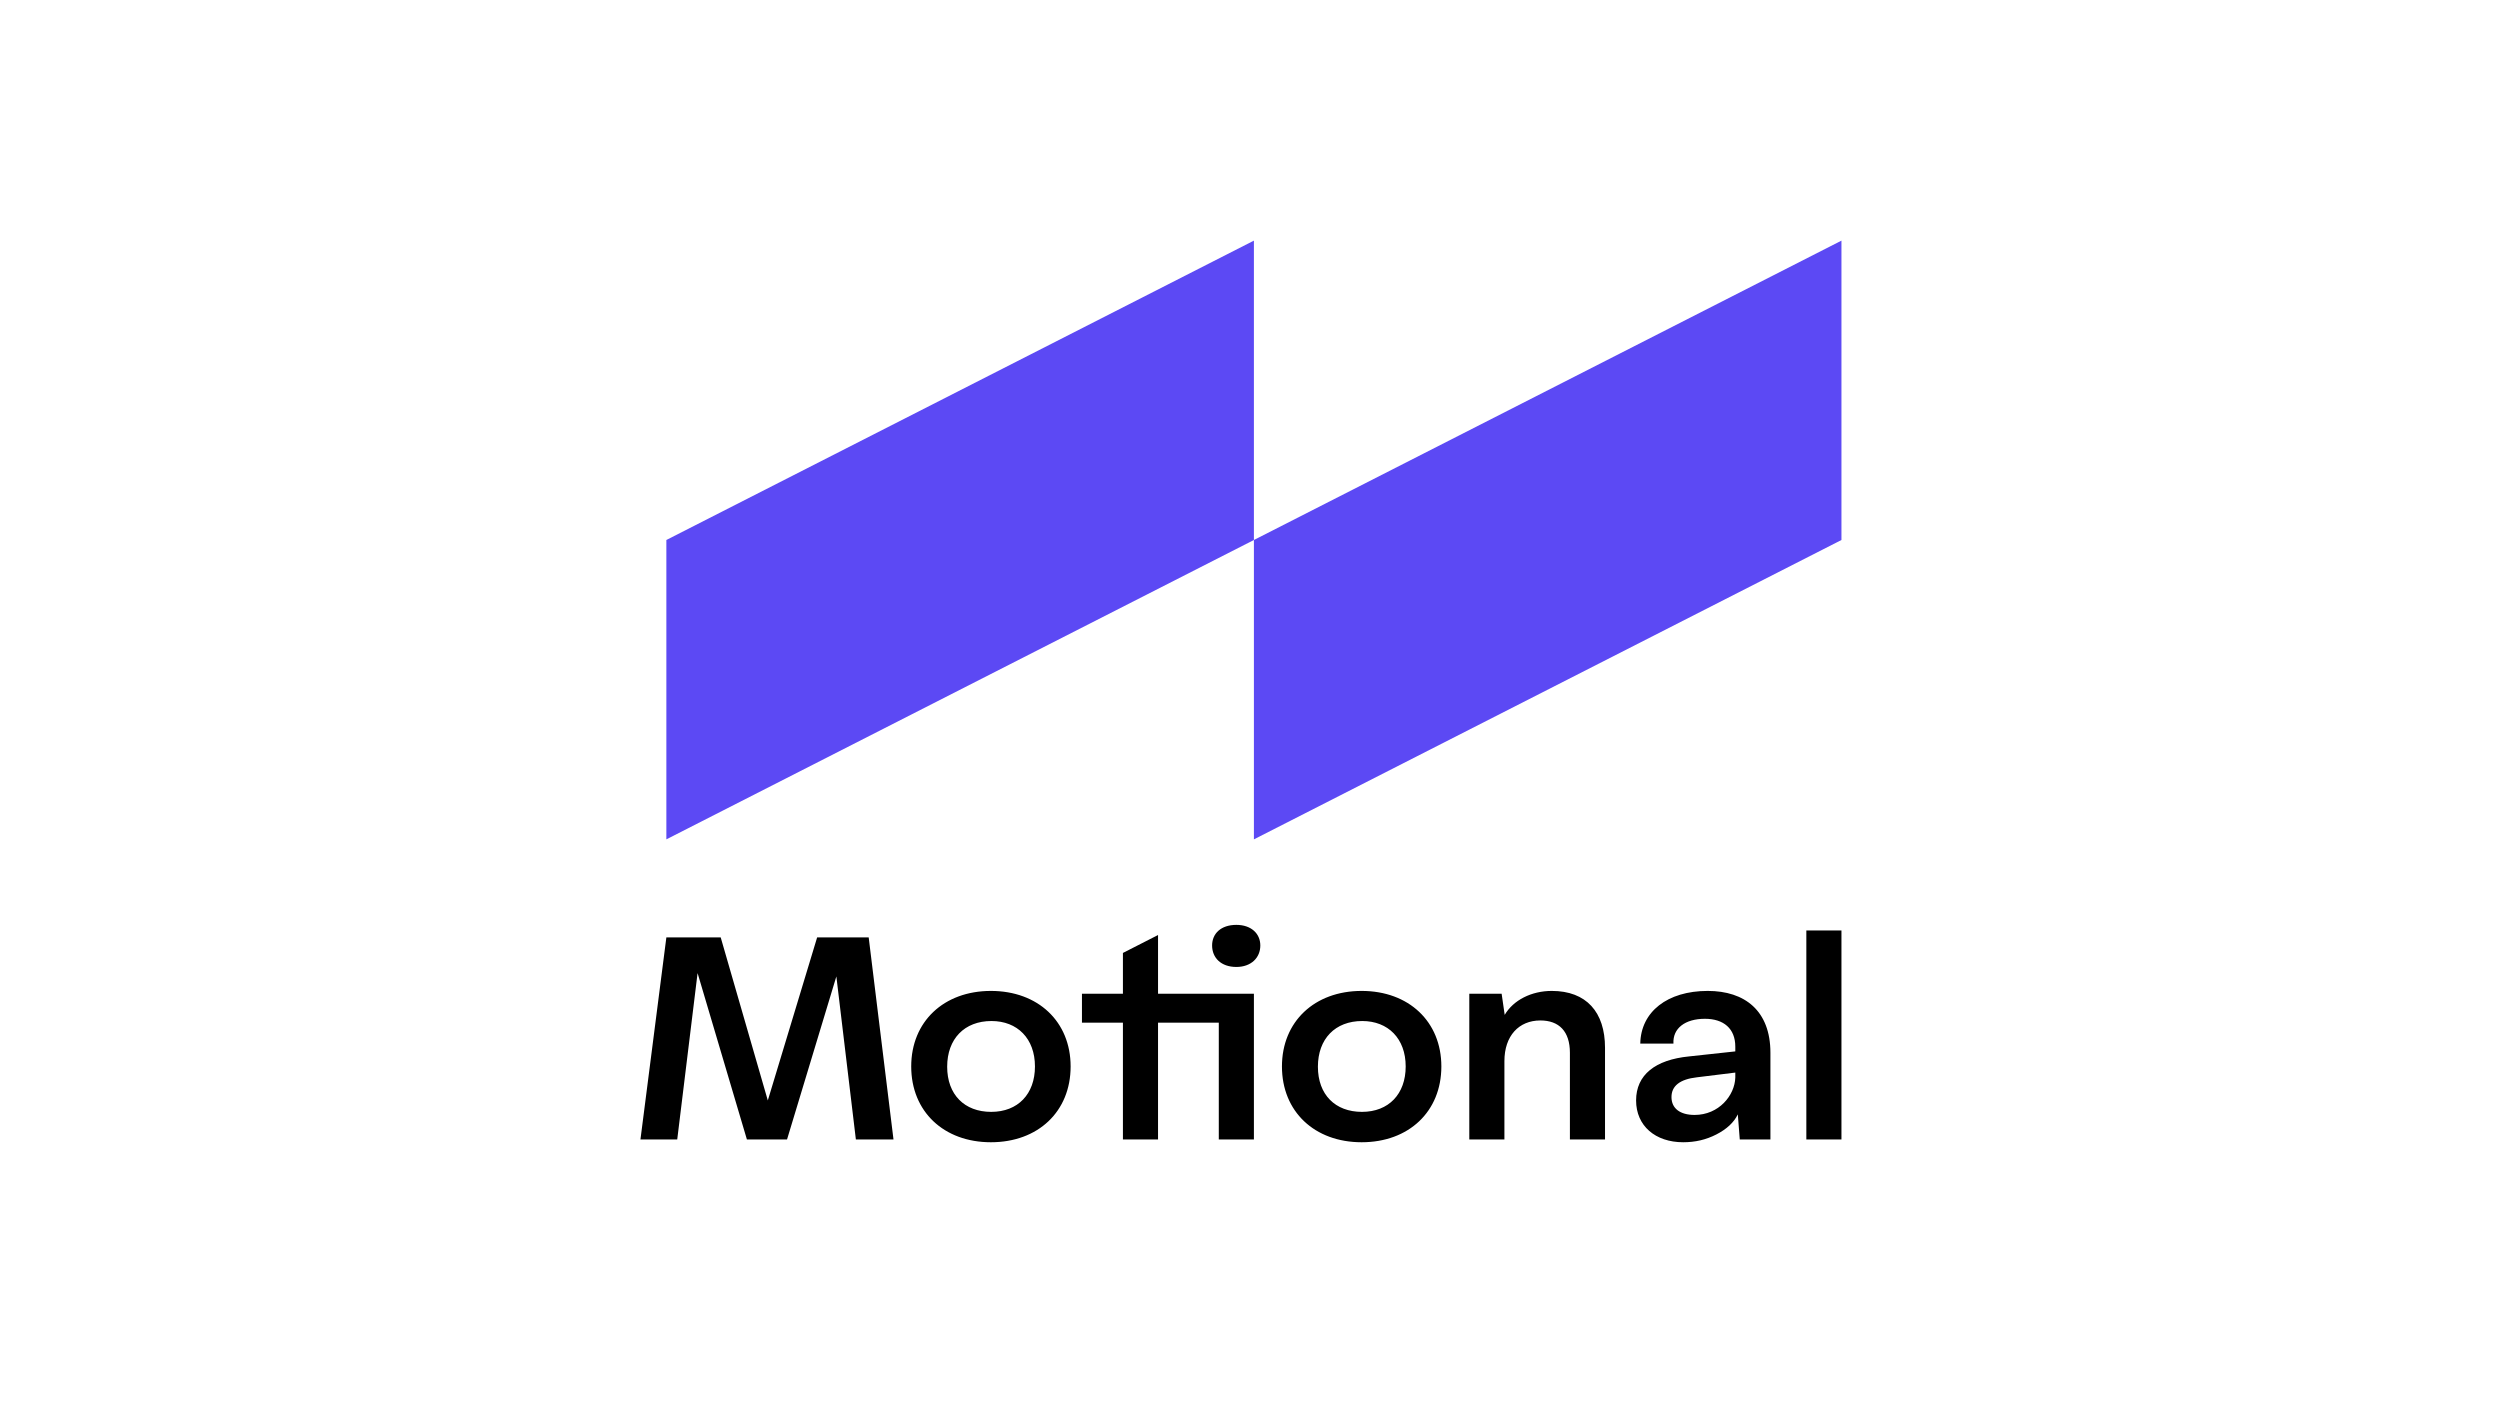
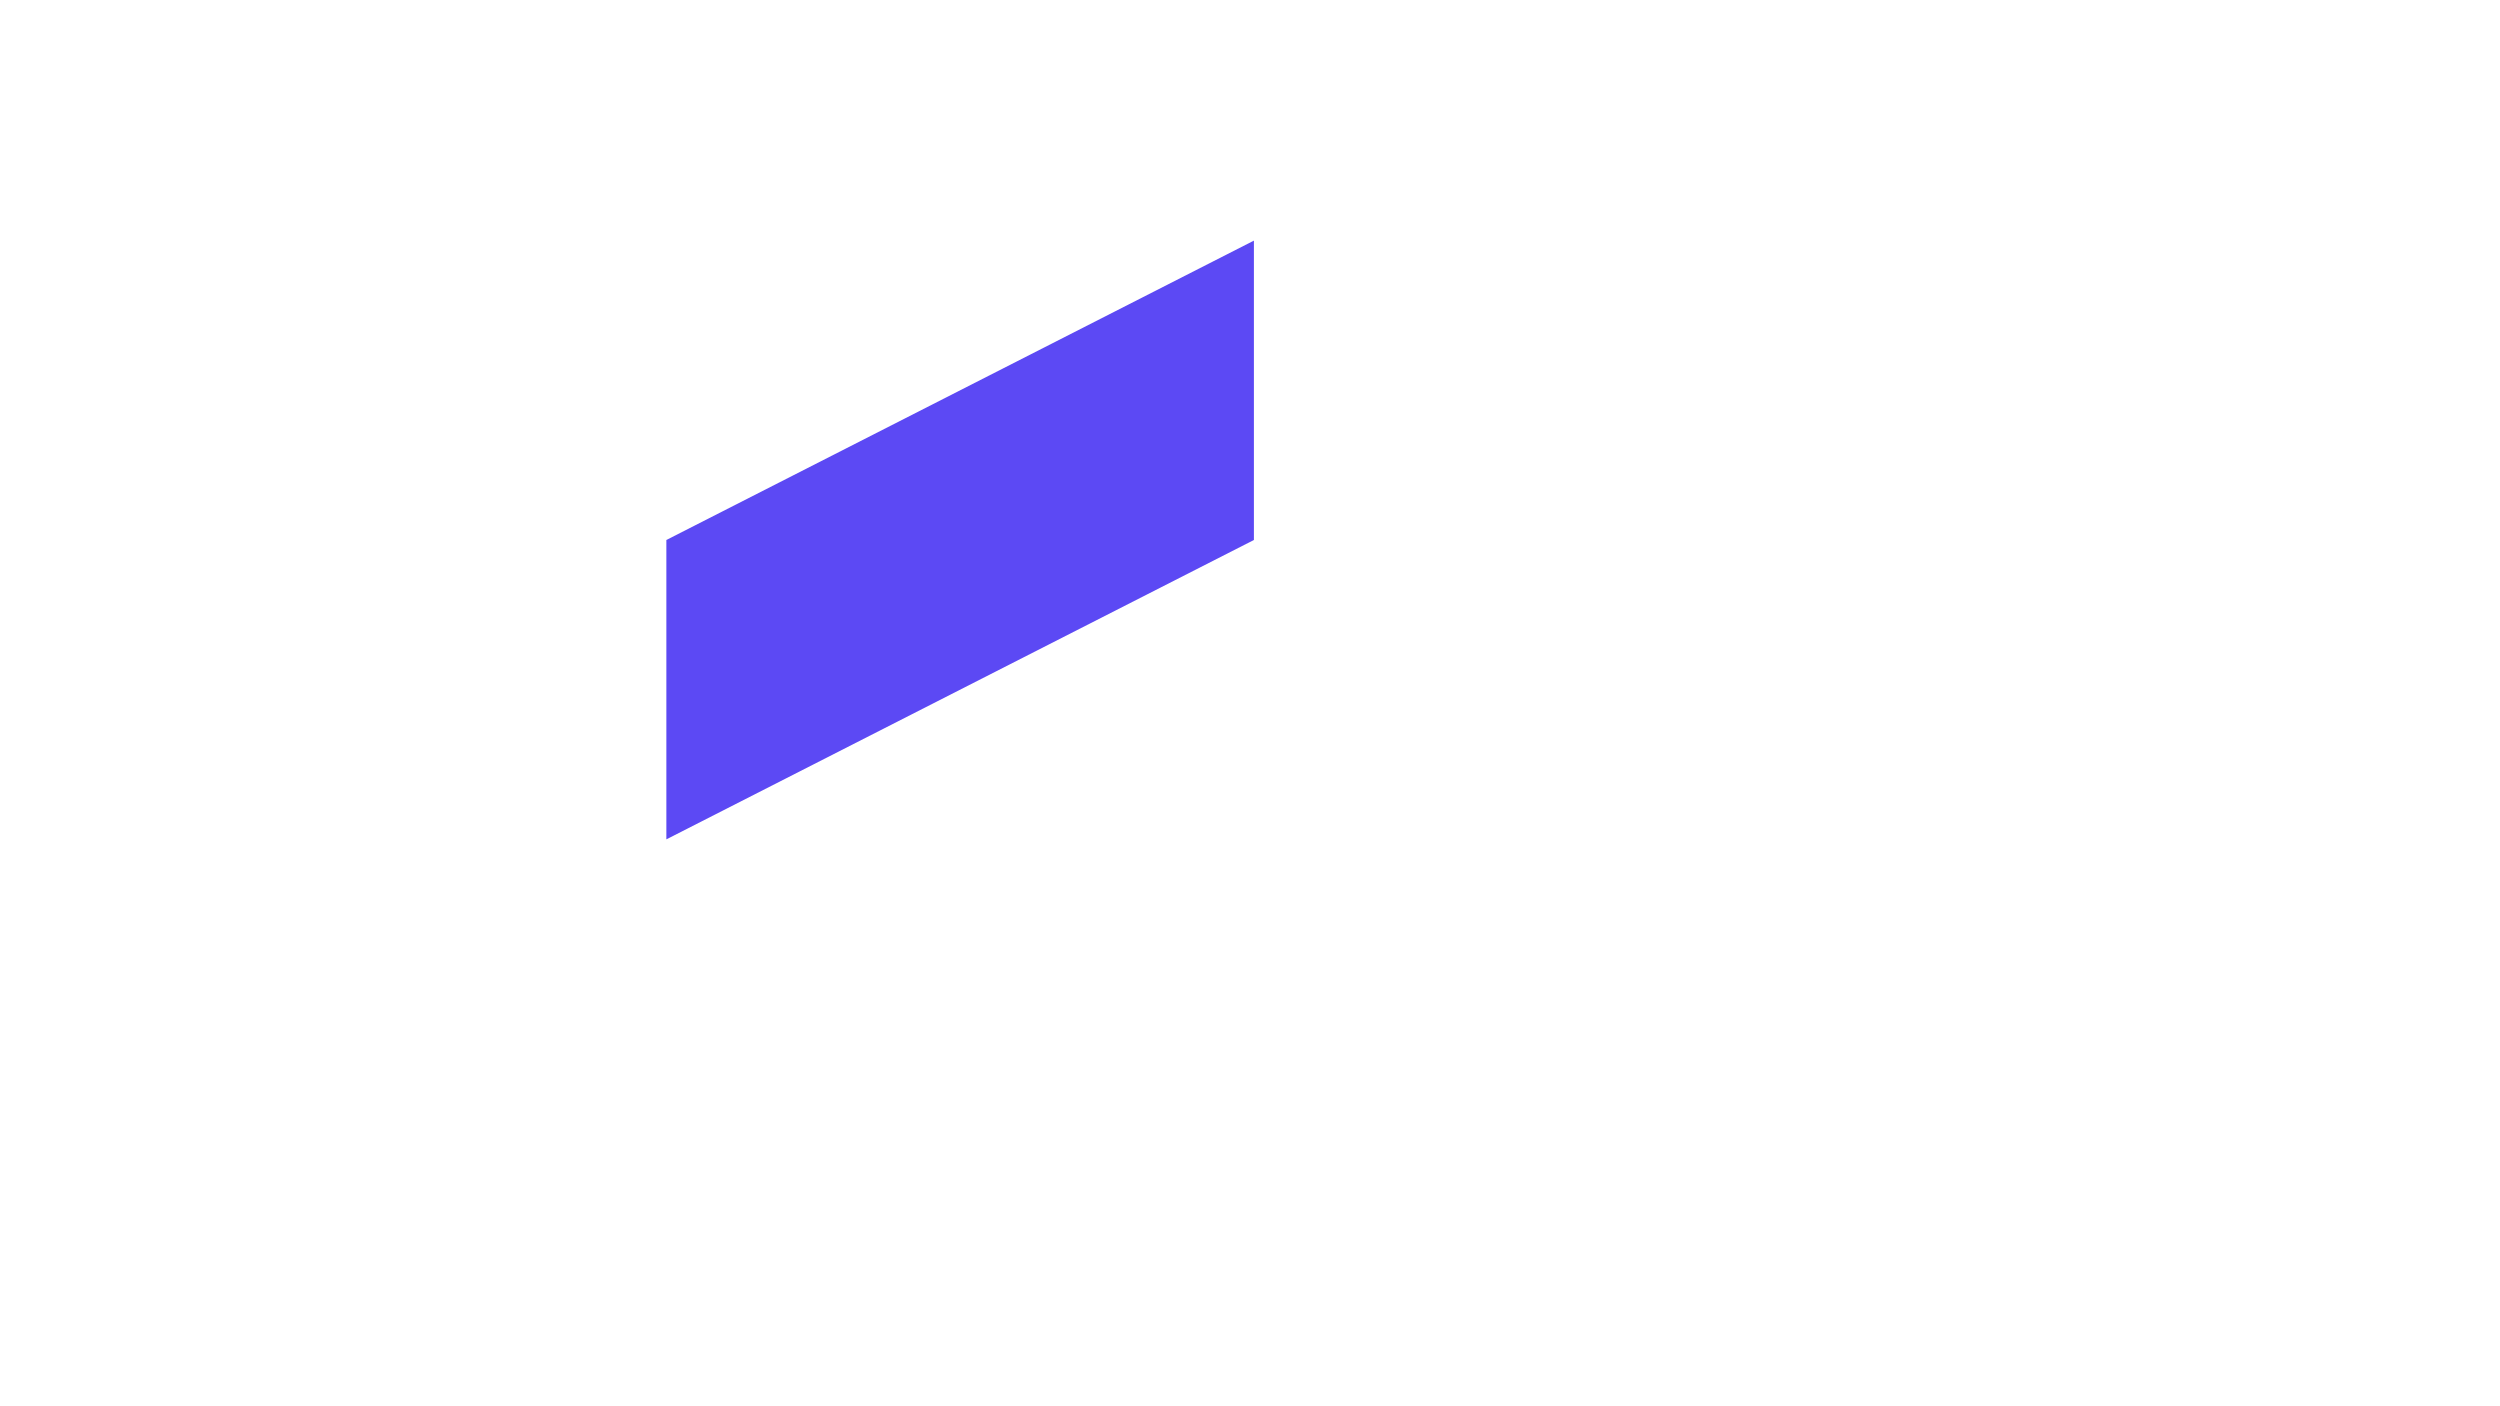
<svg xmlns="http://www.w3.org/2000/svg" id="PASTE_LOGO_HERE" data-name="PASTE LOGO HERE" width="1250" height="703" viewBox="0 0 1250 703">
  <defs>
    <style>
      .cls-1 {
        fill: #000;
      }

      .cls-1, .cls-2 {
        stroke-width: 0px;
      }

      .cls-2 {
        fill: #5c49f4;
      }
    </style>
  </defs>
  <g id="Full-color">
-     <path id="Wordmark" class="cls-1" d="M418.179,488.216l-24.663,81.515h-20.066l-24.663-83.188-10.172,83.188h-18.393l12.957-101.024h27.173l23.549,81.515,24.663-81.515h25.779l12.4,101.024h-18.81l-9.755-81.515ZM535.313,533.224c0,22.573-16.302,37.901-39.851,37.901s-39.853-15.328-39.853-37.901c0-22.435,16.304-37.763,39.853-37.763s39.851,15.328,39.851,37.763ZM517.478,533.224c0-13.935-8.778-22.713-21.738-22.713-13.517,0-22.155,8.918-22.155,22.852s8.638,22.573,22.015,22.573,21.878-8.918,21.878-22.712ZM720.68,533.224c0,22.573-16.302,37.901-39.851,37.901s-39.853-15.328-39.853-37.901c0-22.435,16.304-37.763,39.853-37.763s39.851,15.328,39.851,37.763ZM702.844,533.224c0-13.935-8.778-22.713-21.738-22.713-13.517,0-22.155,8.918-22.155,22.852s8.638,22.573,22.015,22.573,21.878-8.918,21.878-22.712ZM750.816,496.856l1.531,10.59c4.319-7.385,13.377-11.984,23.549-11.984,17.279,0,26.614,10.59,26.614,28.426v45.844h-17.556v-43.335c0-10.729-5.433-16.164-14.771-16.164-10.729,0-17.976,7.664-17.976,20.344v39.155h-17.556v-72.876h16.165ZM844.52,528.207l23.132-2.508v-2.368c0-9.058-5.853-13.935-15.188-13.935-9.895,0-16.165,4.739-15.745,12.403h-16.582c.277-15.886,13.514-26.337,33.721-26.337,18.533,0,31.352,9.893,31.352,30.934v43.335h-15.328l-.977-12.541c-1.951,4.042-5.573,7.385-10.729,10.033-5.156,2.648-10.589,3.902-16.582,3.902-13.934,0-23.549-8.222-23.549-20.902 0-12.82,9.615-20.344,26.474-22.016ZM867.652,536.289l-19.23,2.369c-8.498.975-12.68,4.319-12.68,9.893,0,5.573,4.182,8.918,11.566,8.918,12.123,0,20.066-9.755,20.344-18.673v-2.508ZM920.727,465.224v104.508h-17.557v-104.508h17.557ZM618.175,483.479c7.384,0,11.983-4.599,11.983-10.729,0-5.993-4.599-10.312-11.983-10.312-7.664,0-12.123,4.319-12.123,10.312,0,6.13,4.459,10.729,12.123,10.729ZM579.018,467.513l-17.556,8.957v20.385h-20.484v14.491h20.484v58.385h17.556v-58.385h30.378v58.385h17.556v-72.876h-47.934v-29.343Z" />
-     <path id="Symbol" class="cls-2" d="M333.179,269.997l293.774-149.684v149.684l-293.774,149.684v-149.684ZM626.953,419.681l293.774-149.684V120.314l-293.774,149.684v149.684Z" />
+     <path id="Symbol" class="cls-2" d="M333.179,269.997l293.774-149.684v149.684l-293.774,149.684v-149.684Zl293.774-149.684V120.314l-293.774,149.684v149.684Z" />
  </g>
</svg>